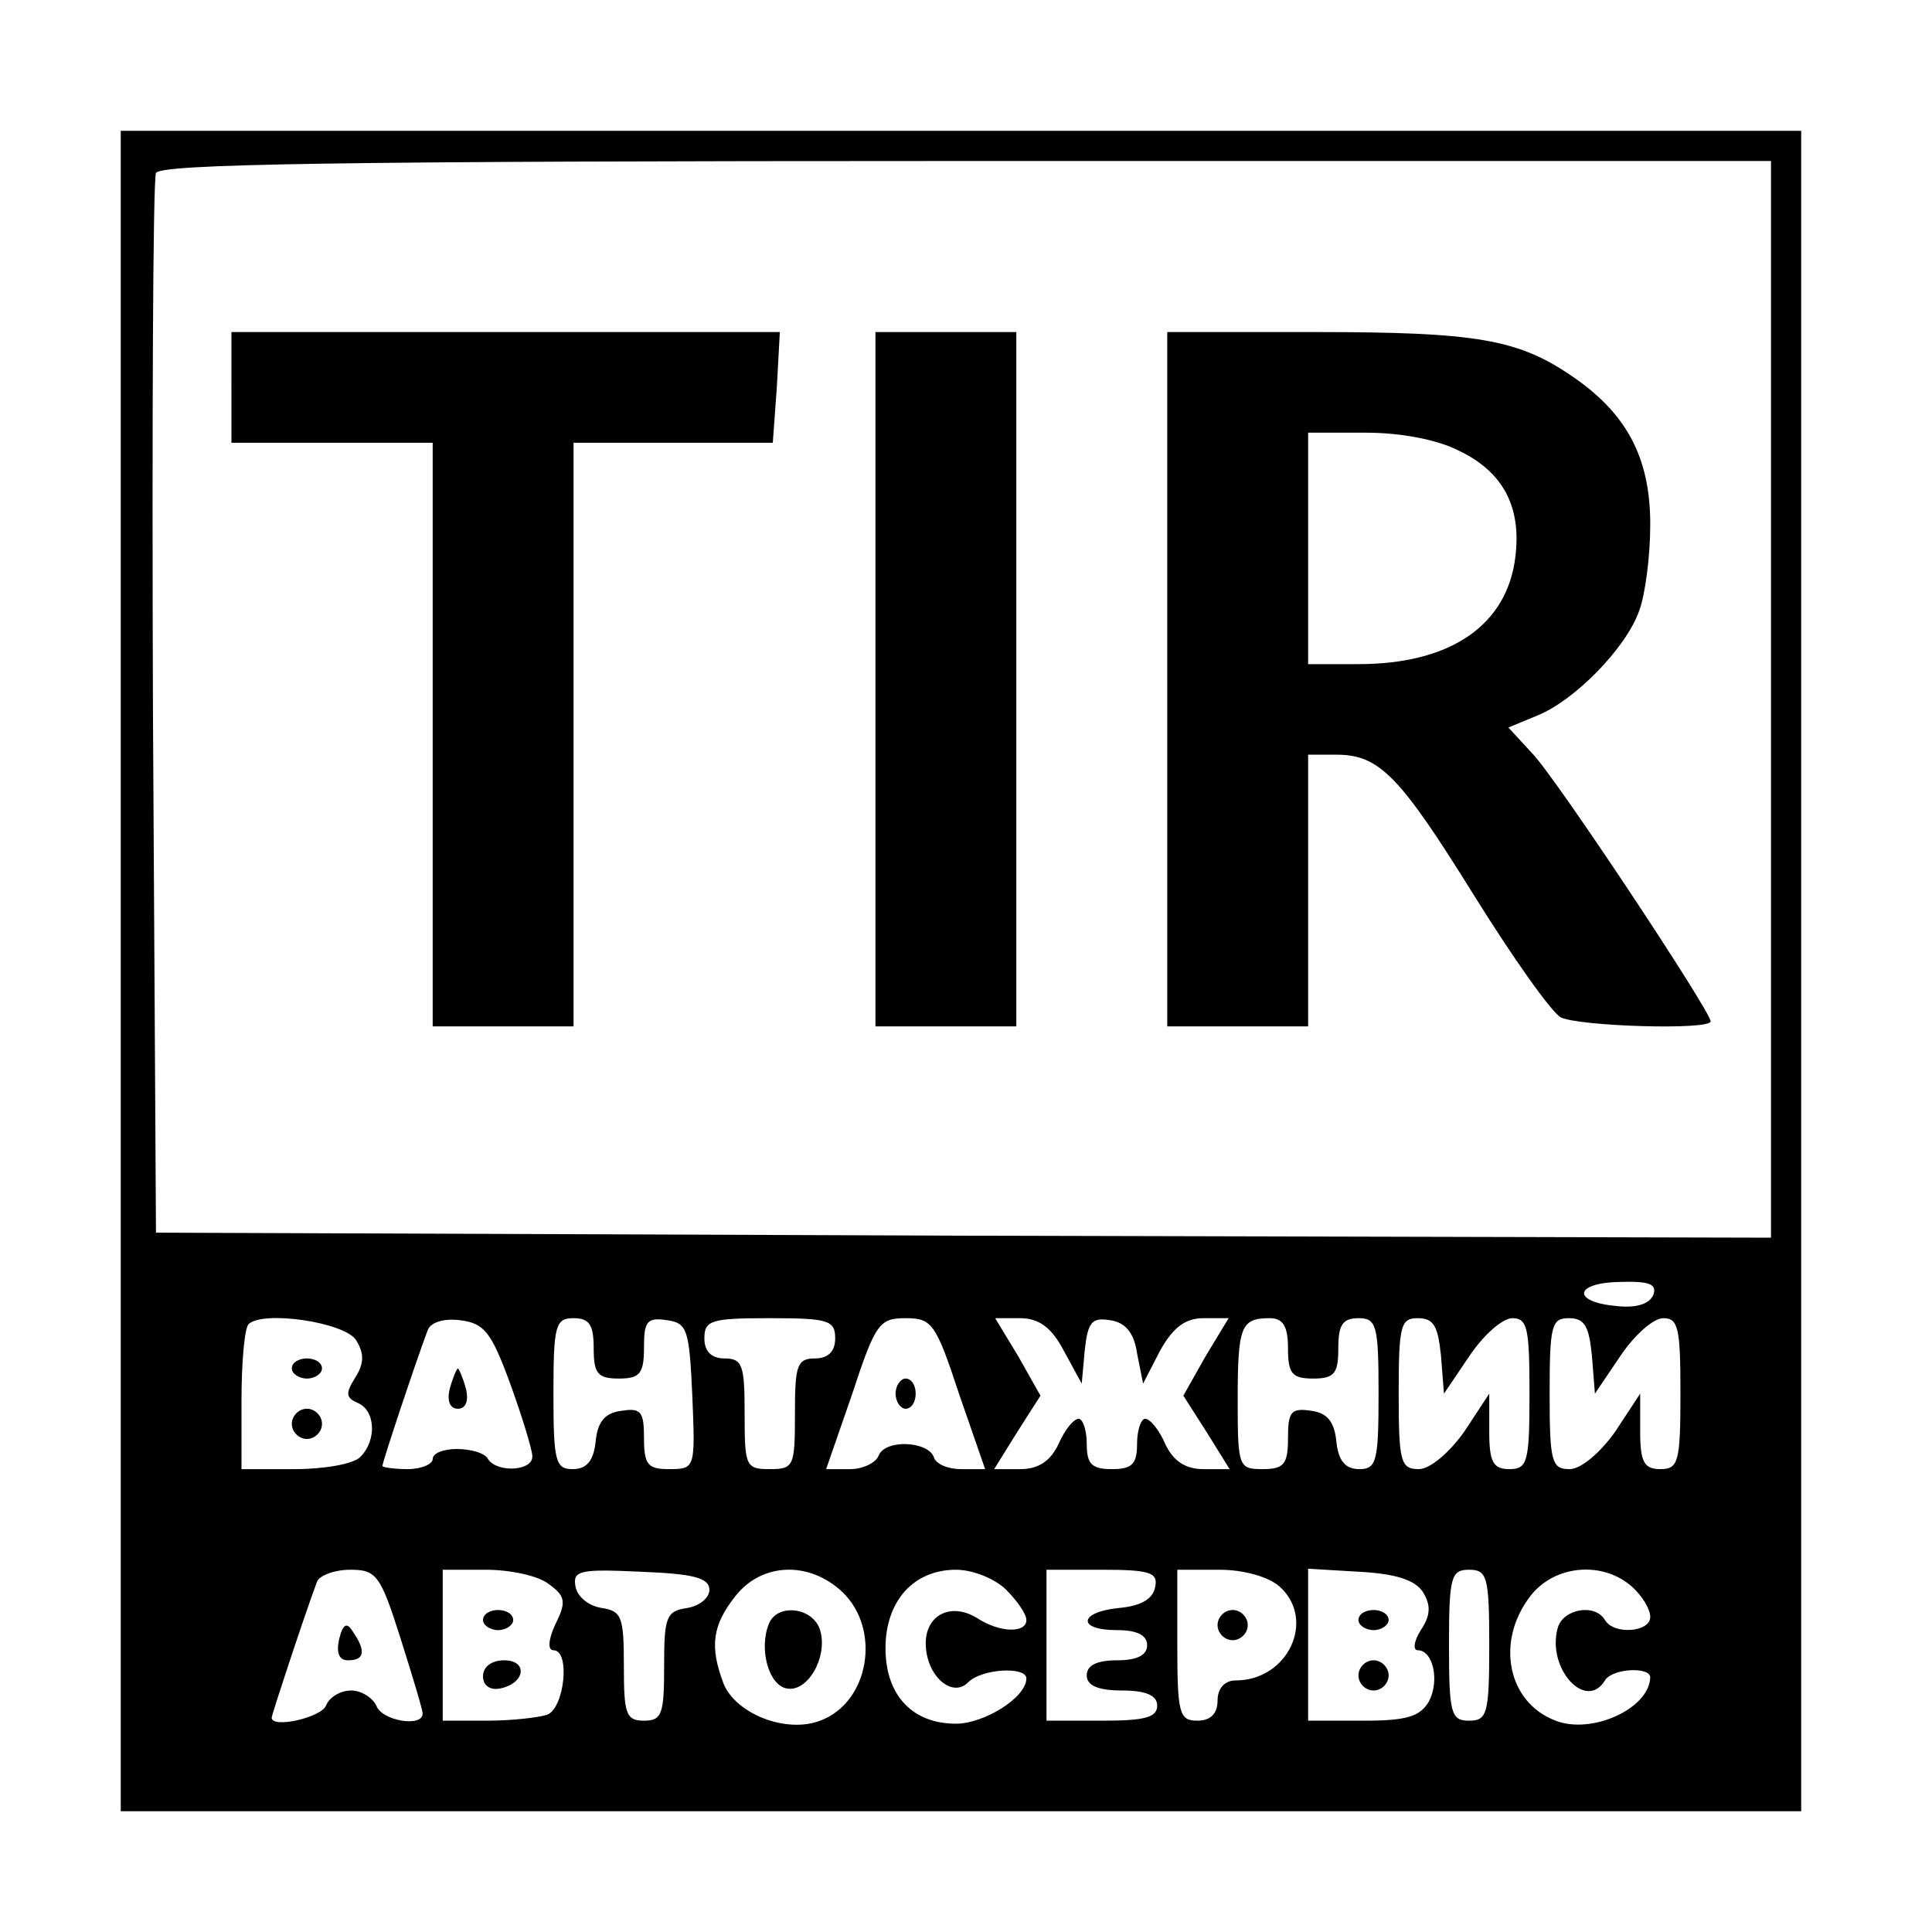
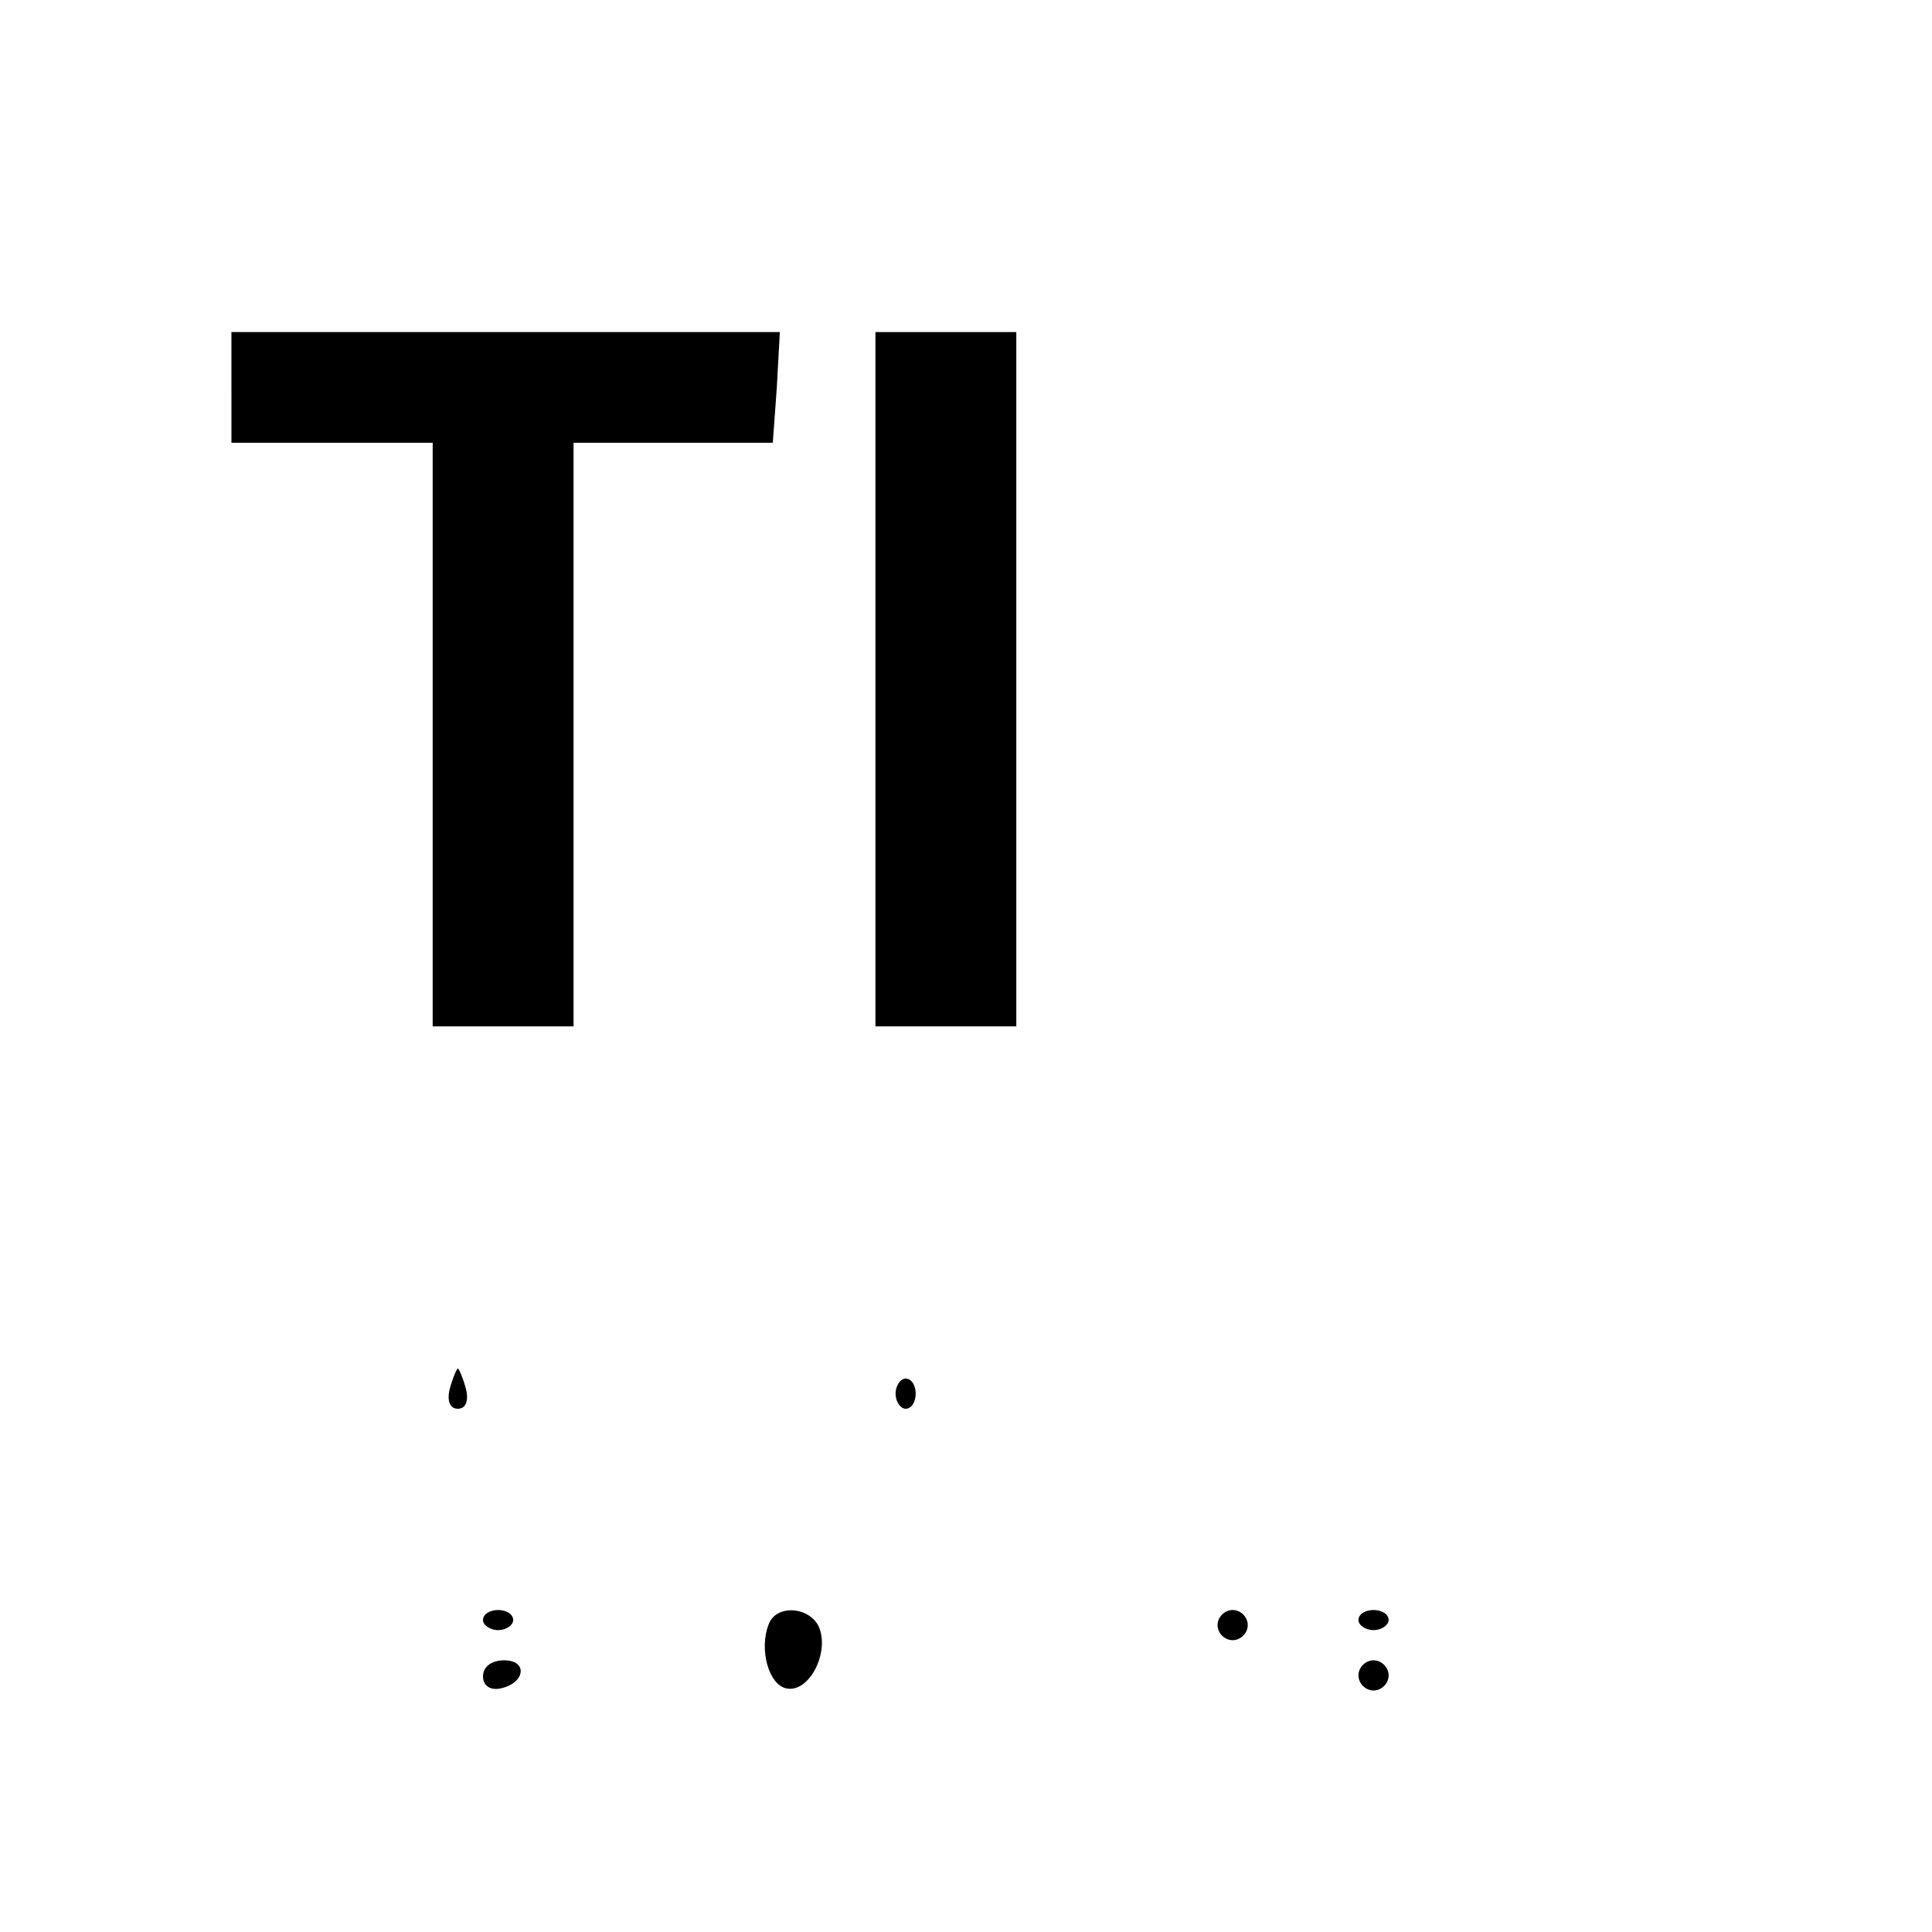
<svg xmlns="http://www.w3.org/2000/svg" version="1.0" width="192pt" height="192pt" viewBox="0 0 192 192" preserveAspectRatio="xMidYMid meet">
  <g transform="translate(0,192) scale(0.1,-0.1)" fill="#000000" stroke="none">
-     <path d="M120 955 l0 -835 835 0 835 0 0 835 0 835 -835 0 -835 0 0 -835z m1640 270 l0 -535 -802 2 -803 3 -3 520 c-1 286 0 526 3 533 3 9 174 12 805 12 l800 0 0 -535z m-117 -592 c-4 -9 -17 -13 -36 -11 -45 4 -43 23 2 24 30 1 38 -2 34 -13z m-1289 -45 c8 -13 8 -23 -1 -37 -10 -16 -9 -20 2 -25 18 -7 20 -37 3 -54 -7 -7 -36 -12 -65 -12 l-53 0 0 68 c0 38 3 72 7 76 14 14 96 2 107 -16z m153 -43 c12 -33 22 -66 22 -72 1 -15 -35 -17 -44 -3 -3 6 -17 10 -31 10 -13 0 -24 -4 -24 -10 0 -5 -11 -10 -25 -10 -14 0 -25 2 -25 3 0 4 33 103 45 135 3 8 16 12 32 10 24 -3 31 -11 50 -63z m83 35 c0 -25 4 -30 25 -30 21 0 25 5 25 31 0 26 3 30 23 27 20 -3 22 -9 25 -75 3 -72 3 -73 -23 -73 -21 0 -25 4 -25 31 0 26 -3 30 -22 27 -17 -2 -24 -11 -26 -30 -2 -20 -9 -28 -23 -28 -17 0 -19 8 -19 75 0 68 2 75 20 75 16 0 20 -7 20 -30z m240 10 c0 -13 -7 -20 -20 -20 -18 0 -20 -7 -20 -55 0 -52 -1 -55 -25 -55 -24 0 -25 3 -25 55 0 48 -2 55 -20 55 -13 0 -20 7 -20 20 0 18 7 20 65 20 58 0 65 -2 65 -20z m123 -55 l26 -75 -24 0 c-13 0 -25 5 -27 12 -6 16 -49 18 -55 1 -3 -7 -16 -13 -28 -13 l-24 0 26 75 c23 70 27 75 53 75 26 0 30 -5 53 -75z m104 43 l18 -33 3 33 c3 28 7 33 25 30 15 -2 24 -12 27 -33 l6 -30 17 33 c13 23 25 32 43 32 l25 0 -23 -38 -22 -39 23 -36 23 -37 -26 0 c-18 0 -30 8 -38 25 -6 14 -15 25 -20 25 -4 0 -8 -11 -8 -25 0 -20 -5 -25 -25 -25 -20 0 -25 5 -25 25 0 14 -4 25 -8 25 -5 0 -14 -11 -20 -25 -8 -17 -20 -25 -38 -25 l-26 0 23 37 23 36 -22 39 -23 38 25 0 c18 0 31 -9 43 -32z m223 2 c0 -25 4 -30 25 -30 21 0 25 5 25 30 0 23 4 30 20 30 18 0 20 -7 20 -75 0 -67 -2 -75 -19 -75 -14 0 -21 8 -23 28 -2 19 -9 28 -25 30 -20 3 -23 -1 -23 -27 0 -26 -4 -31 -25 -31 -24 0 -25 2 -25 68 0 74 3 82 32 82 13 0 18 -8 18 -30z m152 -7 l3 -38 25 37 c14 21 33 38 43 38 15 0 17 -10 17 -75 0 -68 -2 -75 -20 -75 -16 0 -20 7 -20 37 l0 38 -25 -38 c-15 -21 -34 -37 -45 -37 -18 0 -20 7 -20 75 0 68 2 75 19 75 16 0 20 -8 23 -37z m150 0 l3 -38 25 37 c14 21 33 38 43 38 15 0 17 -10 17 -75 0 -68 -2 -75 -20 -75 -16 0 -20 7 -20 37 l0 38 -25 -38 c-15 -21 -34 -37 -45 -37 -18 0 -20 7 -20 75 0 68 2 75 19 75 16 0 20 -8 23 -37z m-1184 -281 c12 -38 22 -71 22 -75 0 -14 -41 -7 -46 8 -4 8 -15 15 -25 15 -11 0 -22 -7 -25 -15 -5 -12 -54 -23 -54 -12 0 3 33 103 45 135 2 6 17 12 33 12 26 0 30 -5 50 -68z m147 54 c17 -12 18 -18 7 -40 -7 -15 -8 -26 -2 -26 17 0 11 -57 -6 -64 -9 -3 -36 -6 -60 -6 l-44 0 0 75 0 75 43 0 c24 0 52 -6 62 -14z m160 -6 c0 -8 -10 -16 -22 -18 -21 -3 -23 -9 -23 -58 0 -47 -2 -54 -20 -54 -18 0 -20 7 -20 54 0 49 -2 55 -22 58 -13 2 -24 11 -26 21 -3 16 3 18 65 15 52 -2 68 -6 68 -18z m132 -2 c39 -37 27 -110 -22 -128 -34 -13 -84 7 -96 37 -14 37 -11 58 12 87 26 33 73 35 106 4z m163 2 c11 -11 20 -24 20 -30 0 -13 -26 -13 -49 2 -26 16 -51 3 -51 -25 0 -32 26 -55 42 -39 14 14 58 16 58 4 0 -19 -42 -45 -70 -45 -43 0 -70 28 -70 75 0 47 28 78 70 78 17 0 39 -9 50 -20z m148 3 c-2 -12 -14 -19 -36 -21 -40 -4 -42 -22 -2 -22 20 0 30 -5 30 -15 0 -10 -10 -15 -30 -15 -20 0 -30 -5 -30 -15 0 -10 11 -15 35 -15 24 0 35 -5 35 -15 0 -12 -13 -15 -55 -15 l-55 0 0 75 0 75 56 0 c47 0 55 -3 52 -17z m124 0 c36 -33 8 -93 -44 -93 -11 0 -18 -8 -18 -20 0 -13 -7 -20 -20 -20 -18 0 -20 7 -20 75 l0 75 42 0 c24 0 49 -7 60 -17z m142 -5 c8 -13 8 -23 -2 -38 -7 -11 -8 -20 -3 -20 15 0 22 -30 11 -51 -9 -15 -22 -19 -65 -19 l-55 0 0 76 0 75 51 -3 c36 -2 55 -8 63 -20z m66 -53 c0 -68 -2 -75 -20 -75 -18 0 -20 7 -20 75 0 68 2 75 20 75 18 0 20 -7 20 -75z m142 58 c10 -9 18 -22 18 -30 0 -15 -36 -18 -45 -3 -10 17 -42 11 -47 -8 -11 -40 28 -83 47 -52 7 12 45 14 45 3 -1 -31 -58 -57 -94 -43 -48 18 -60 79 -25 124 24 31 72 35 101 9z" />
    <path d="M230 1535 l0 -55 100 0 100 0 0 -290 0 -290 70 0 70 0 0 290 0 290 99 0 99 0 4 55 3 55 -272 0 -273 0 0 -55z" />
    <path d="M870 1245 l0 -345 70 0 70 0 0 345 0 345 -70 0 -70 0 0 -345z" />
-     <path d="M1160 1245 l0 -345 70 0 70 0 0 135 0 135 28 0 c43 0 63 -21 137 -140 38 -61 76 -115 86 -121 18 -9 149 -13 149 -4 0 10 -153 241 -177 266 l-24 26 29 12 c37 15 88 67 101 104 6 16 11 54 11 86 0 67 -24 111 -79 148 -53 36 -95 43 -253 43 l-148 0 0 -345z m290 227 c44 -21 62 -56 56 -105 -8 -68 -64 -107 -156 -107 l-50 0 0 115 0 115 58 0 c34 0 71 -7 92 -18z" />
-     <path d="M290 560 c0 -5 7 -10 15 -10 8 0 15 5 15 10 0 6 -7 10 -15 10 -8 0 -15 -4 -15 -10z" />
-     <path d="M290 505 c0 -8 7 -15 15 -15 8 0 15 7 15 15 0 8 -7 15 -15 15 -8 0 -15 -7 -15 -15z" />
    <path d="M447 540 c-3 -12 0 -20 8 -20 8 0 11 8 8 20 -3 11 -7 20 -8 20 -1 0 -5 -9 -8 -20z" />
    <path d="M890 535 c0 -8 5 -15 10 -15 6 0 10 7 10 15 0 8 -4 15 -10 15 -5 0 -10 -7 -10 -15z" />
-     <path d="M337 291 c-3 -14 0 -21 9 -21 16 0 18 9 5 28 -6 10 -10 9 -14 -7z" />
    <path d="M480 310 c0 -5 7 -10 15 -10 8 0 15 5 15 10 0 6 -7 10 -15 10 -8 0 -15 -4 -15 -10z" />
    <path d="M480 254 c0 -9 7 -14 17 -12 25 5 28 28 4 28 -12 0 -21 -6 -21 -16z" />
    <path d="M764 306 c-10 -25 0 -61 18 -64 21 -4 41 32 33 58 -7 23 -43 27 -51 6z" />
    <path d="M1210 305 c0 -8 7 -15 15 -15 8 0 15 7 15 15 0 8 -7 15 -15 15 -8 0 -15 -7 -15 -15z" />
    <path d="M1350 310 c0 -5 7 -10 15 -10 8 0 15 5 15 10 0 6 -7 10 -15 10 -8 0 -15 -4 -15 -10z" />
    <path d="M1350 255 c0 -8 7 -15 15 -15 8 0 15 7 15 15 0 8 -7 15 -15 15 -8 0 -15 -7 -15 -15z" />
  </g>
</svg>